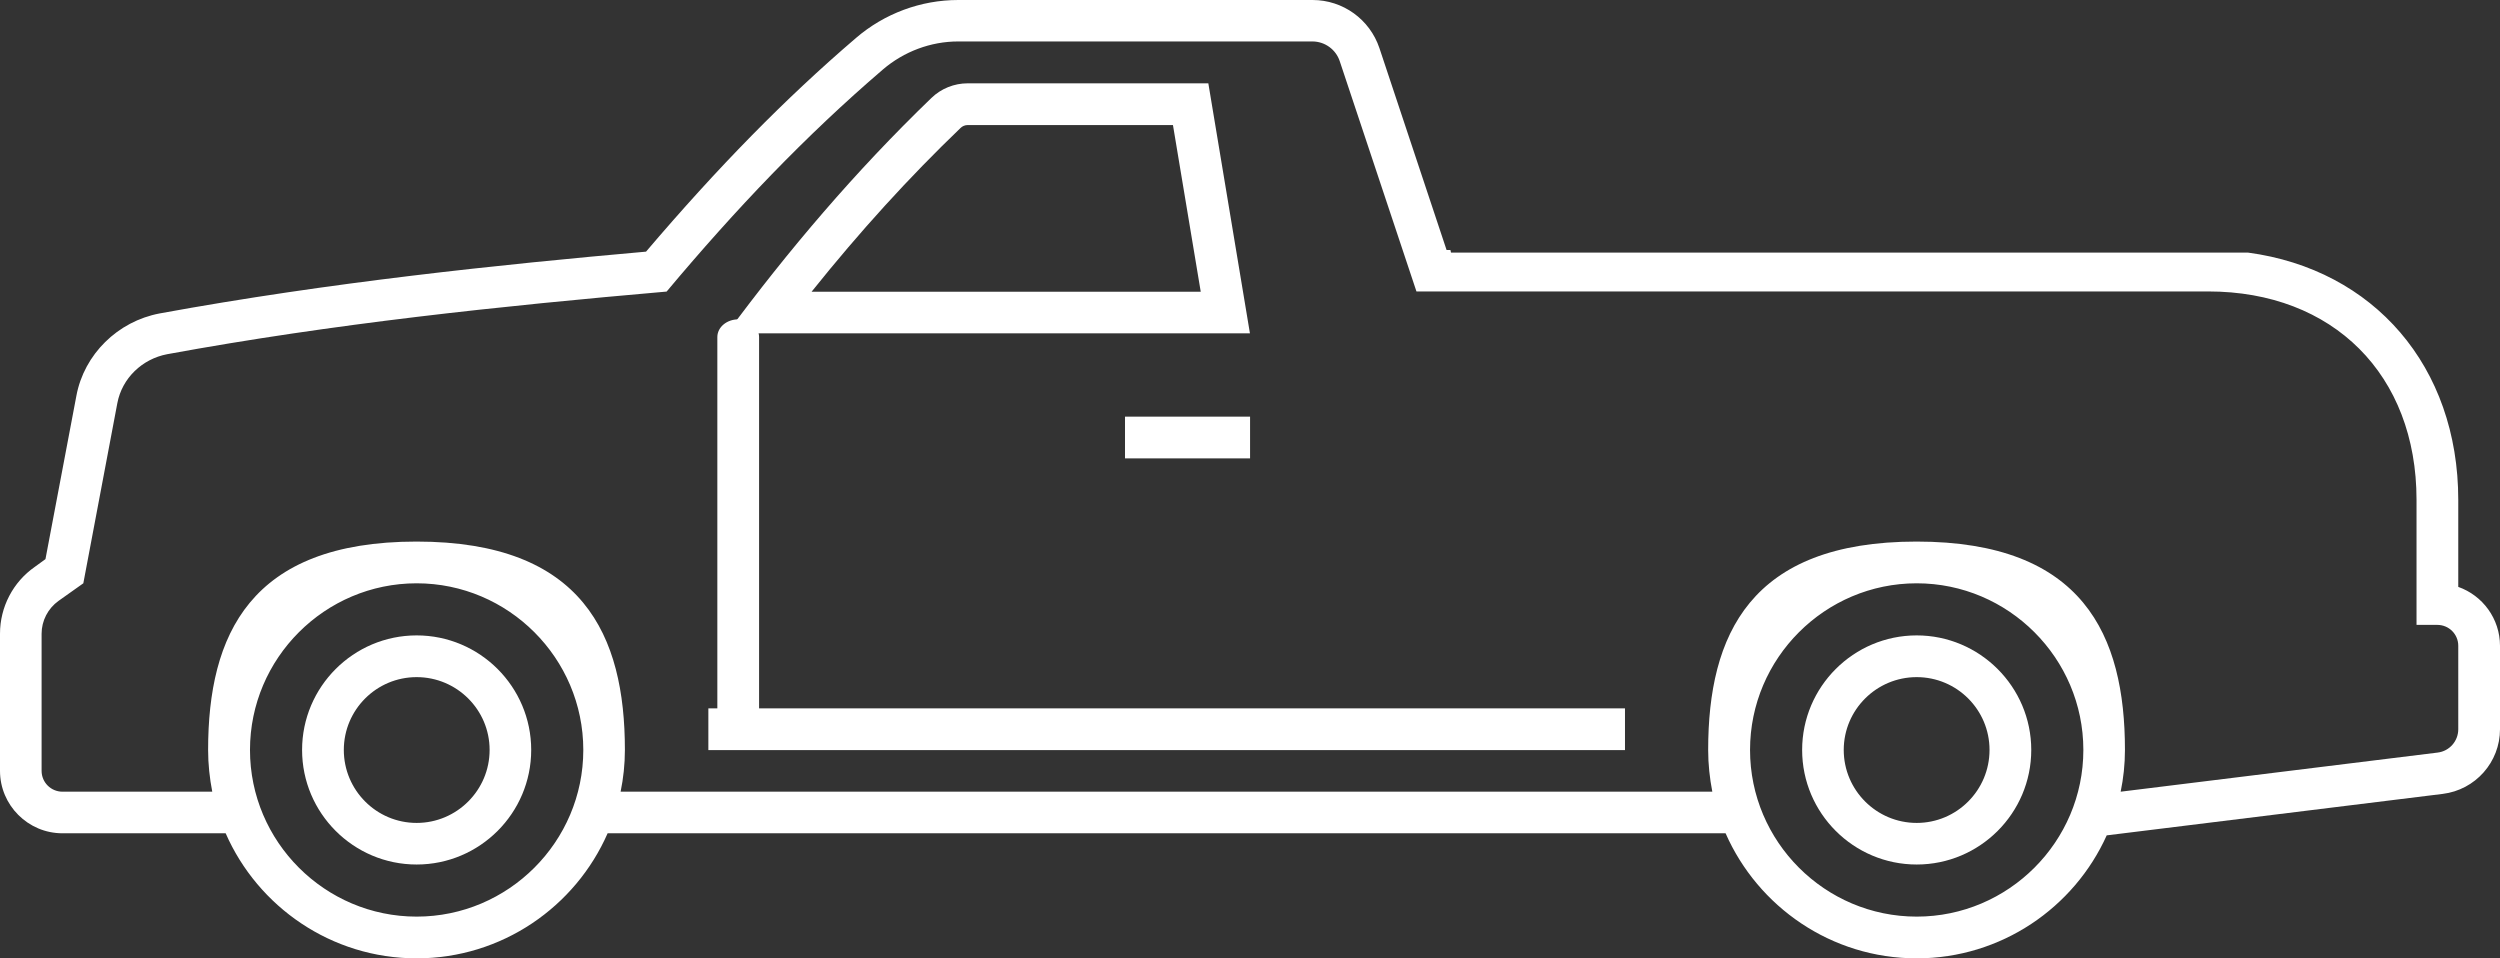
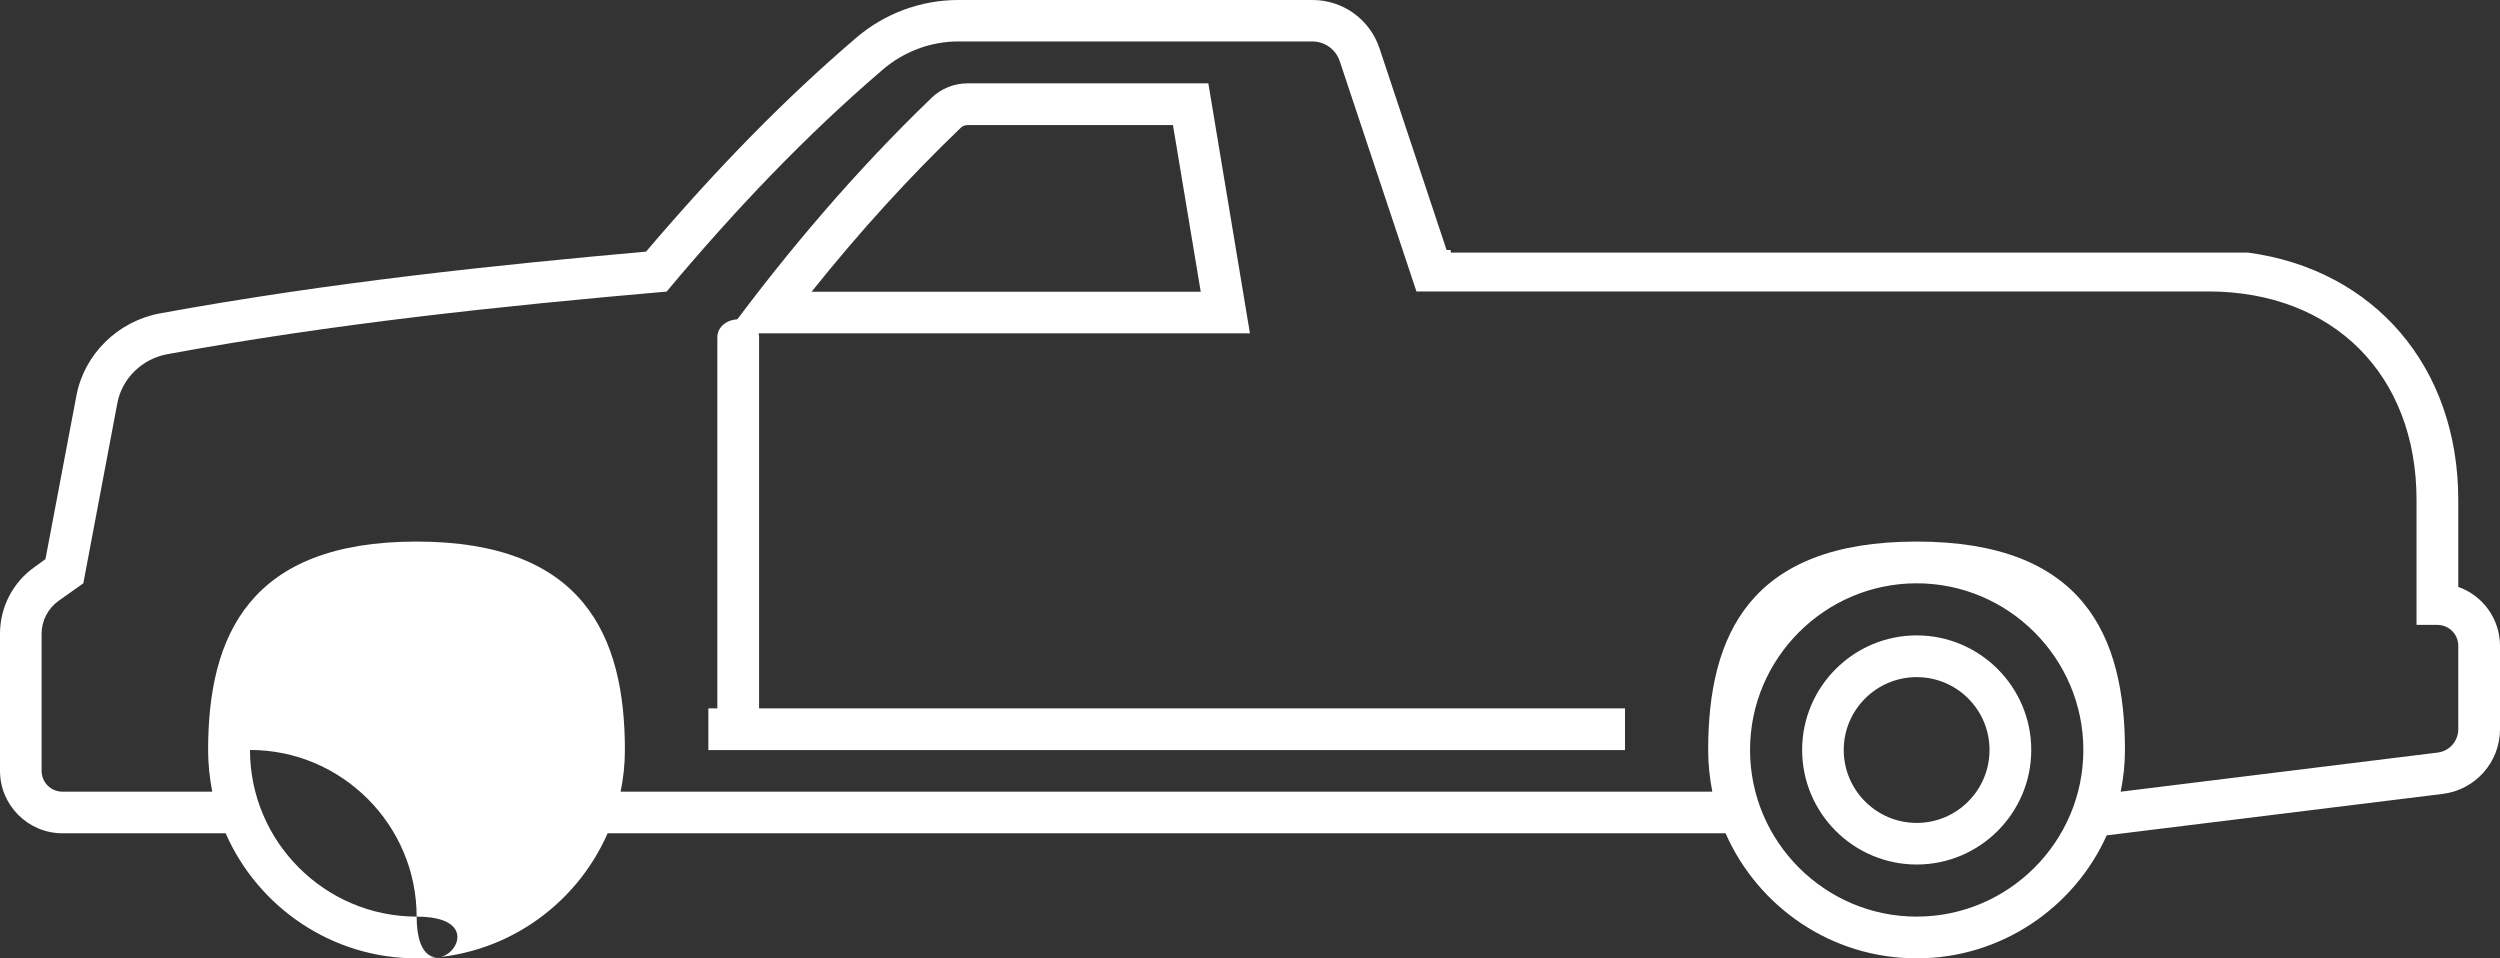
<svg xmlns="http://www.w3.org/2000/svg" id="Calque_1" x="0px" y="0px" viewBox="0 0 180.91 69.35" style="enable-background:new 0 0 180.91 69.35;" xml:space="preserve">
  <rect x="0" y="0" width="180.91" height="69.35" fill="#333333" stroke="none" />
  <style type="text/css">	.st0{fill-rule:evenodd;clip-rule:evenodd;fill:#FFFFFF;}	.st1{fill:#FFFFFF;}	.st2{fill:#FFFFFF;stroke:#2A2D2F;stroke-width:5.033;stroke-linecap:round;stroke-linejoin:round;stroke-miterlimit:10;}</style>
  <g>
    <g>
      <path class="st0" d="M138.7,45.98c-4.57,0-8.29,3.72-8.29,8.29s3.72,8.29,8.29,8.29c4.57,0,8.29-3.72,8.29-8.29   S143.26,45.98,138.7,45.98z M138.7,59.55c-2.91,0-5.28-2.37-5.28-5.28c0-2.91,2.37-5.27,5.28-5.27c2.91,0,5.27,2.36,5.27,5.27   C143.97,57.18,141.61,59.55,138.7,59.55z" />
-       <path class="st0" d="M30.15,45.98c-4.57,0-8.29,3.72-8.29,8.29s3.72,8.29,8.29,8.29c4.57,0,8.29-3.72,8.29-8.29   S34.72,45.98,30.15,45.98z M30.15,59.55c-2.91,0-5.27-2.37-5.27-5.28c0-2.91,2.36-5.27,5.27-5.27c2.91,0,5.28,2.36,5.28,5.27   C35.43,57.18,33.06,59.55,30.15,59.55z" />
-       <rect x="81.41" y="30.15" class="st0" width="9.05" height="3.02" />
      <rect x="51.26" y="51.26" class="st0" width="66.33" height="3.02" />
      <path class="st0" d="M87.44,6.03H70.02c-0.97,0-1.92,0.38-2.62,1.06c-5.52,5.32-10.38,11.05-14.8,17.03h37.85L87.44,6.03z    M58.73,21.11c3.49-4.36,7.05-8.27,10.78-11.85c0.13-0.13,0.32-0.21,0.51-0.21h14.86l2.01,12.06H58.73z" />
-       <path class="st0" d="M177.89,42.47v-6.29c0-9.67-6.12-16.68-15.21-17.9H105l-0.04-0.19h-0.28L99.82,3.48   C99.12,1.4,97.18,0,94.98,0L69.35,0c-2.71,0-5.34,0.97-7.41,2.75c-5.14,4.4-9.98,9.34-15.19,15.46   c-10.59,0.94-22.91,2.22-35.19,4.47c-3.04,0.57-5.47,2.96-6.03,5.95L3.29,40.46l-0.77,0.56C0.94,42.12,0,43.93,0,45.86v9.92   c0,2.49,2.03,4.52,4.52,4.52h11.81c2.33,5.32,7.65,9.05,13.82,9.05c6.17,0,11.49-3.73,13.82-9.05h80.9   c2.34,5.32,7.65,9.05,13.83,9.05c6.11,0,11.39-3.66,13.75-8.9l1.38-0.17l22.93-2.83c2.37-0.29,4.15-2.3,4.15-4.68v-6.03   C180.91,44.77,179.65,43.09,177.89,42.47z M30.15,66.33c-6.64,0-12.06-5.42-12.06-12.06s5.42-12.06,12.06-12.06   c6.64,0,12.06,5.42,12.06,12.06S36.79,66.33,30.15,66.33z M138.7,66.33c-6.64,0-12.06-5.42-12.06-12.06s5.42-12.06,12.06-12.06   c6.64,0,12.06,5.42,12.06,12.06S145.34,66.33,138.7,66.33z M177.89,52.77c0,0.86-0.64,1.59-1.5,1.69l-22.93,2.83   c0.2-0.97,0.31-1.98,0.31-3.02c0-8.3-3.02-15.08-15.08-15.08s-15.08,6.77-15.08,15.08c0,1.03,0.11,2.04,0.3,3.02h-79   c0.2-0.97,0.31-1.98,0.31-3.02c0-8.3-3.02-15.08-15.08-15.08s-15.08,6.77-15.08,15.08c0,1.03,0.11,2.04,0.3,3.02H4.52   c-0.83,0-1.51-0.67-1.51-1.51v-9.92c0-0.94,0.46-1.83,1.23-2.38l1.79-1.27l2.46-13.03c0.34-1.81,1.8-3.21,3.62-3.55   c12.04-2.21,24.09-3.48,36.13-4.53c5.01-5.98,10.05-11.27,15.65-16.07c1.52-1.3,3.46-2.03,5.45-2.03h25.63   c0.9,0,1.7,0.58,1.98,1.43l5.55,16.66h57.29c9.05,0,15.08,6.03,15.08,15.08v9.05h1.51c0.83,0,1.51,0.67,1.51,1.51V52.77z" />
+       <path class="st0" d="M177.89,42.47v-6.29c0-9.67-6.12-16.68-15.21-17.9H105l-0.04-0.19h-0.28L99.82,3.48   C99.12,1.4,97.18,0,94.98,0L69.35,0c-2.71,0-5.34,0.97-7.41,2.75c-5.14,4.4-9.98,9.34-15.19,15.46   c-10.59,0.94-22.91,2.22-35.19,4.47c-3.04,0.57-5.47,2.96-6.03,5.95L3.29,40.46l-0.77,0.56C0.94,42.12,0,43.93,0,45.86v9.92   c0,2.49,2.03,4.52,4.52,4.52h11.81c2.33,5.32,7.65,9.05,13.82,9.05c6.17,0,11.49-3.73,13.82-9.05h80.9   c2.34,5.32,7.65,9.05,13.83,9.05c6.11,0,11.39-3.66,13.75-8.9l1.38-0.17l22.93-2.83c2.37-0.29,4.15-2.3,4.15-4.68v-6.03   C180.91,44.77,179.65,43.09,177.89,42.47z M30.15,66.33c-6.64,0-12.06-5.42-12.06-12.06c6.64,0,12.06,5.42,12.06,12.06S36.79,66.33,30.15,66.33z M138.7,66.33c-6.64,0-12.06-5.42-12.06-12.06s5.42-12.06,12.06-12.06   c6.64,0,12.06,5.42,12.06,12.06S145.34,66.33,138.7,66.33z M177.89,52.77c0,0.86-0.64,1.59-1.5,1.69l-22.93,2.83   c0.2-0.97,0.31-1.98,0.31-3.02c0-8.3-3.02-15.08-15.08-15.08s-15.08,6.77-15.08,15.08c0,1.03,0.11,2.04,0.3,3.02h-79   c0.2-0.97,0.31-1.98,0.31-3.02c0-8.3-3.02-15.08-15.08-15.08s-15.08,6.77-15.08,15.08c0,1.03,0.11,2.04,0.3,3.02H4.52   c-0.83,0-1.51-0.67-1.51-1.51v-9.92c0-0.94,0.46-1.83,1.23-2.38l1.79-1.27l2.46-13.03c0.34-1.81,1.8-3.21,3.62-3.55   c12.04-2.21,24.09-3.48,36.13-4.53c5.01-5.98,10.05-11.27,15.65-16.07c1.52-1.3,3.46-2.03,5.45-2.03h25.63   c0.9,0,1.7,0.58,1.98,1.43l5.55,16.66h57.29c9.05,0,15.08,6.03,15.08,15.08v9.05h1.51c0.83,0,1.51,0.67,1.51,1.51V52.77z" />
    </g>
    <g>
      <path class="st1" d="M53.42,53.5c0.83,0,1.51-0.57,1.51-1.28V24.39c0-0.71-0.67-1.28-1.51-1.28c-0.83,0-1.51,0.57-1.51,1.28v27.83   C51.91,52.93,52.59,53.5,53.42,53.5z" />
    </g>
  </g>
</svg>